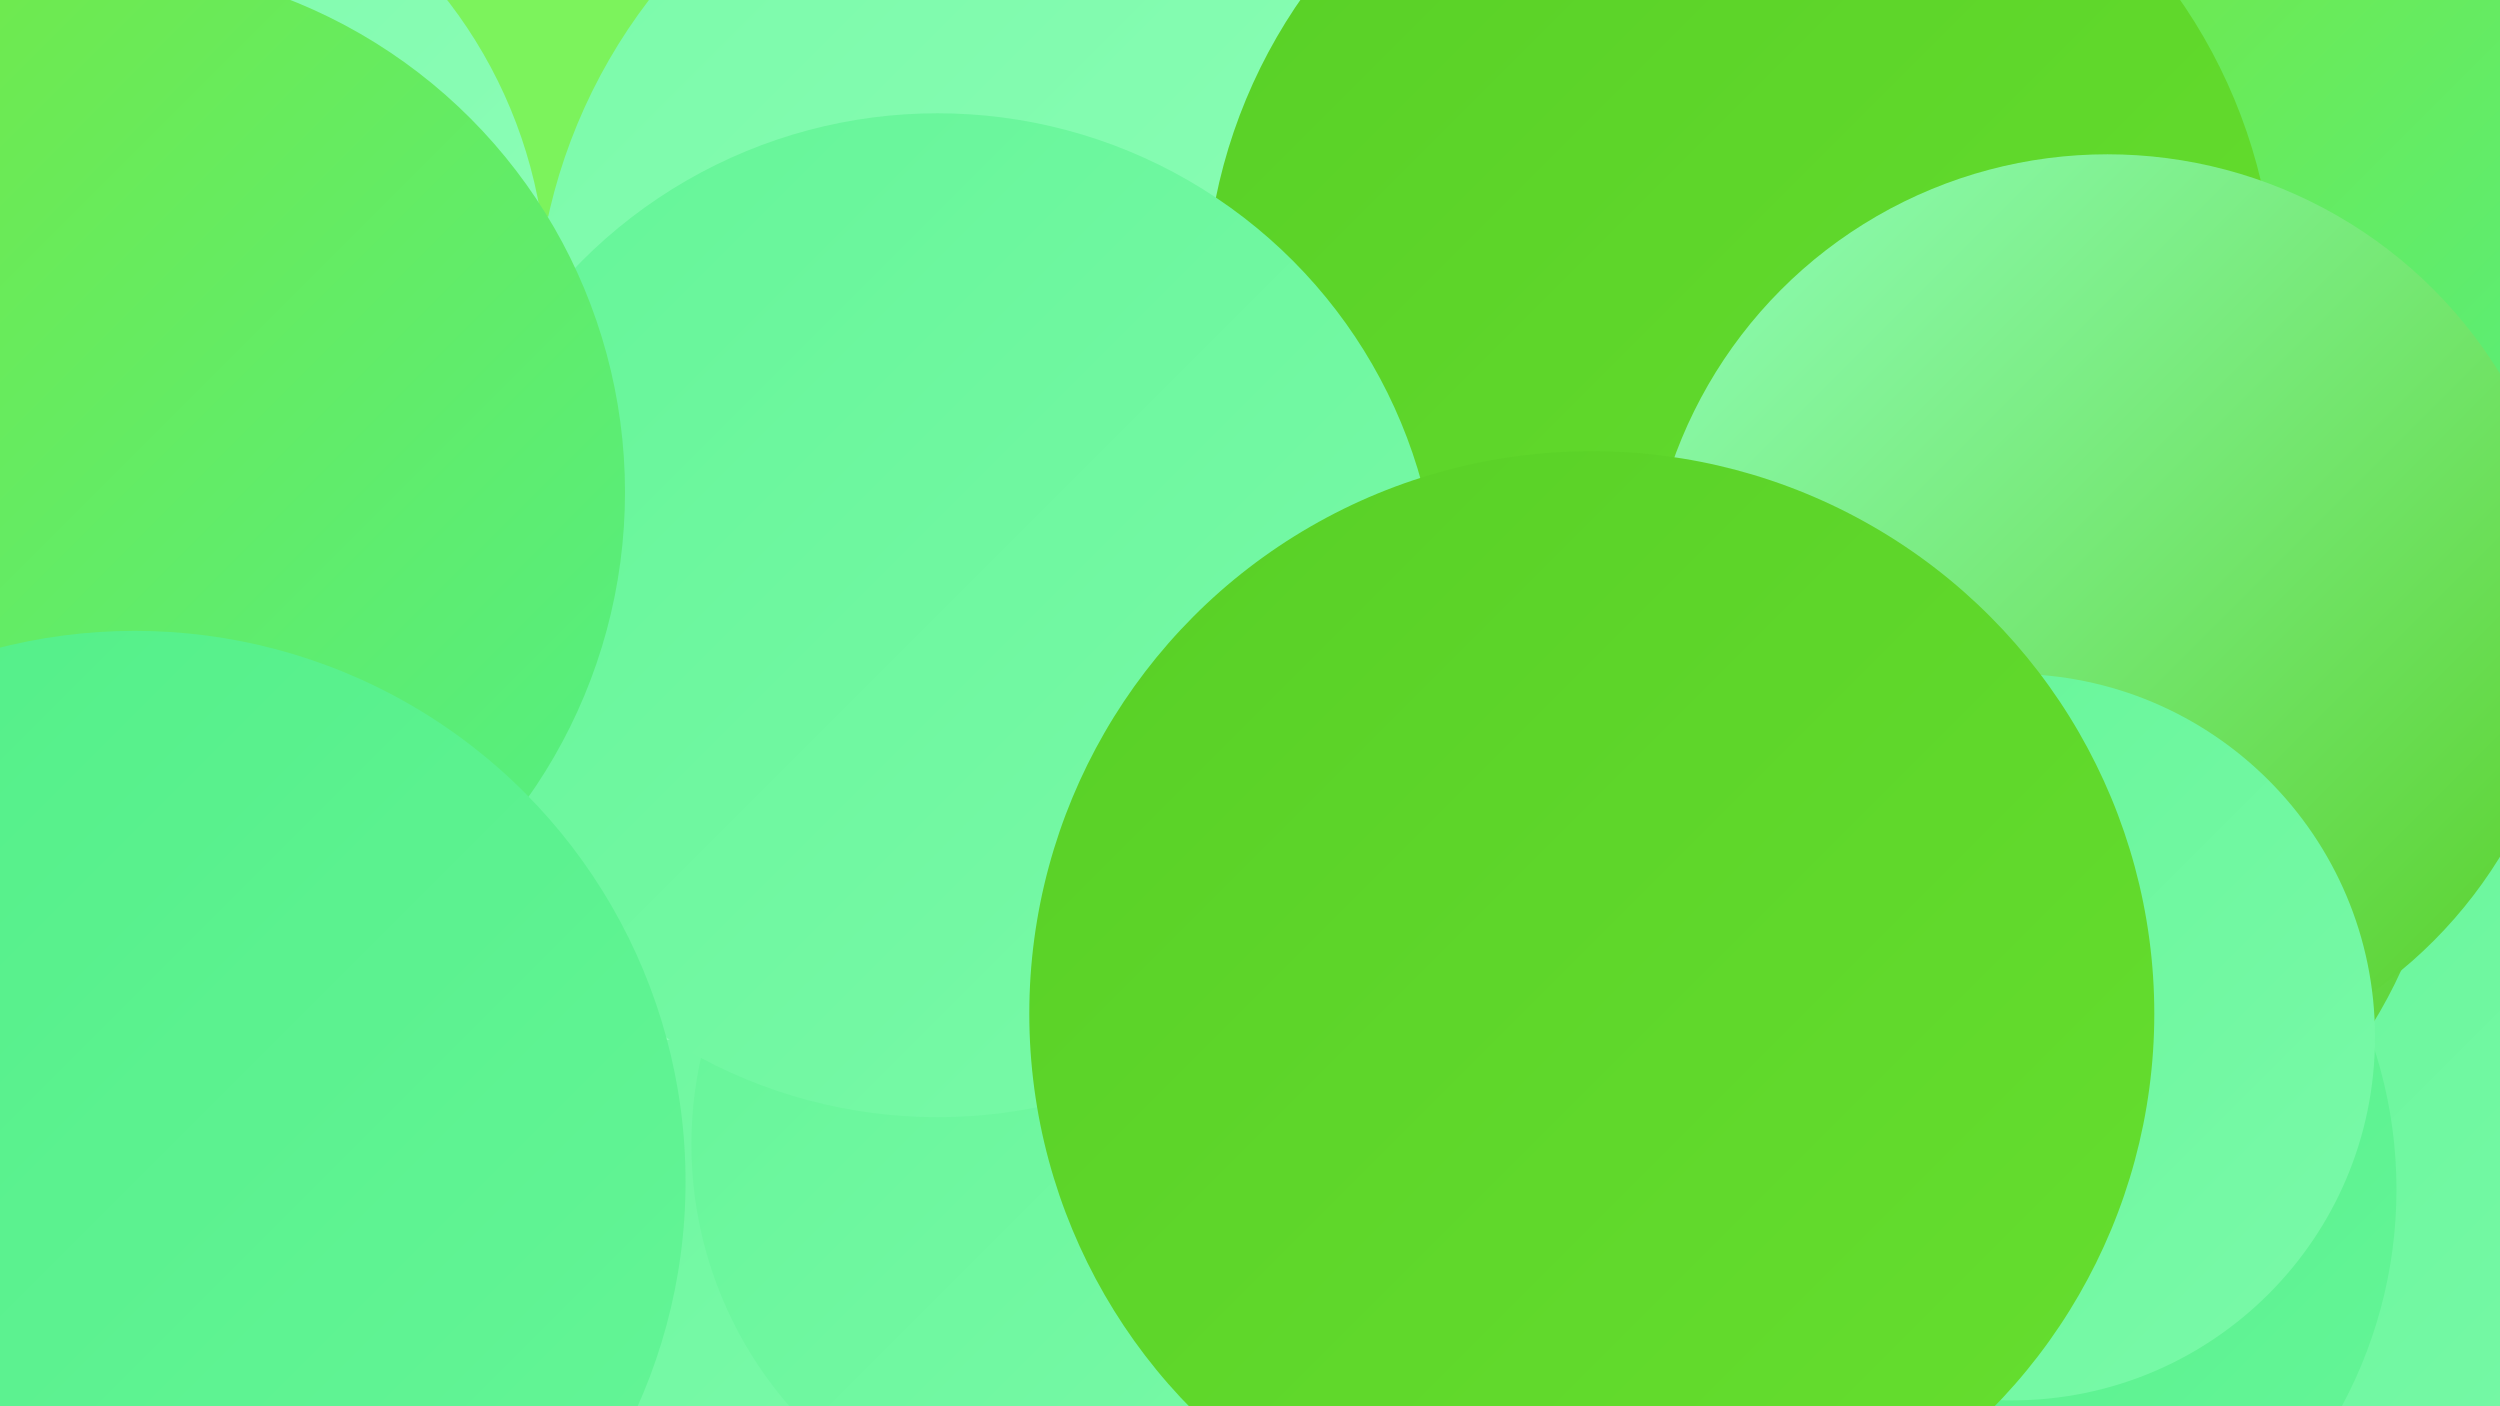
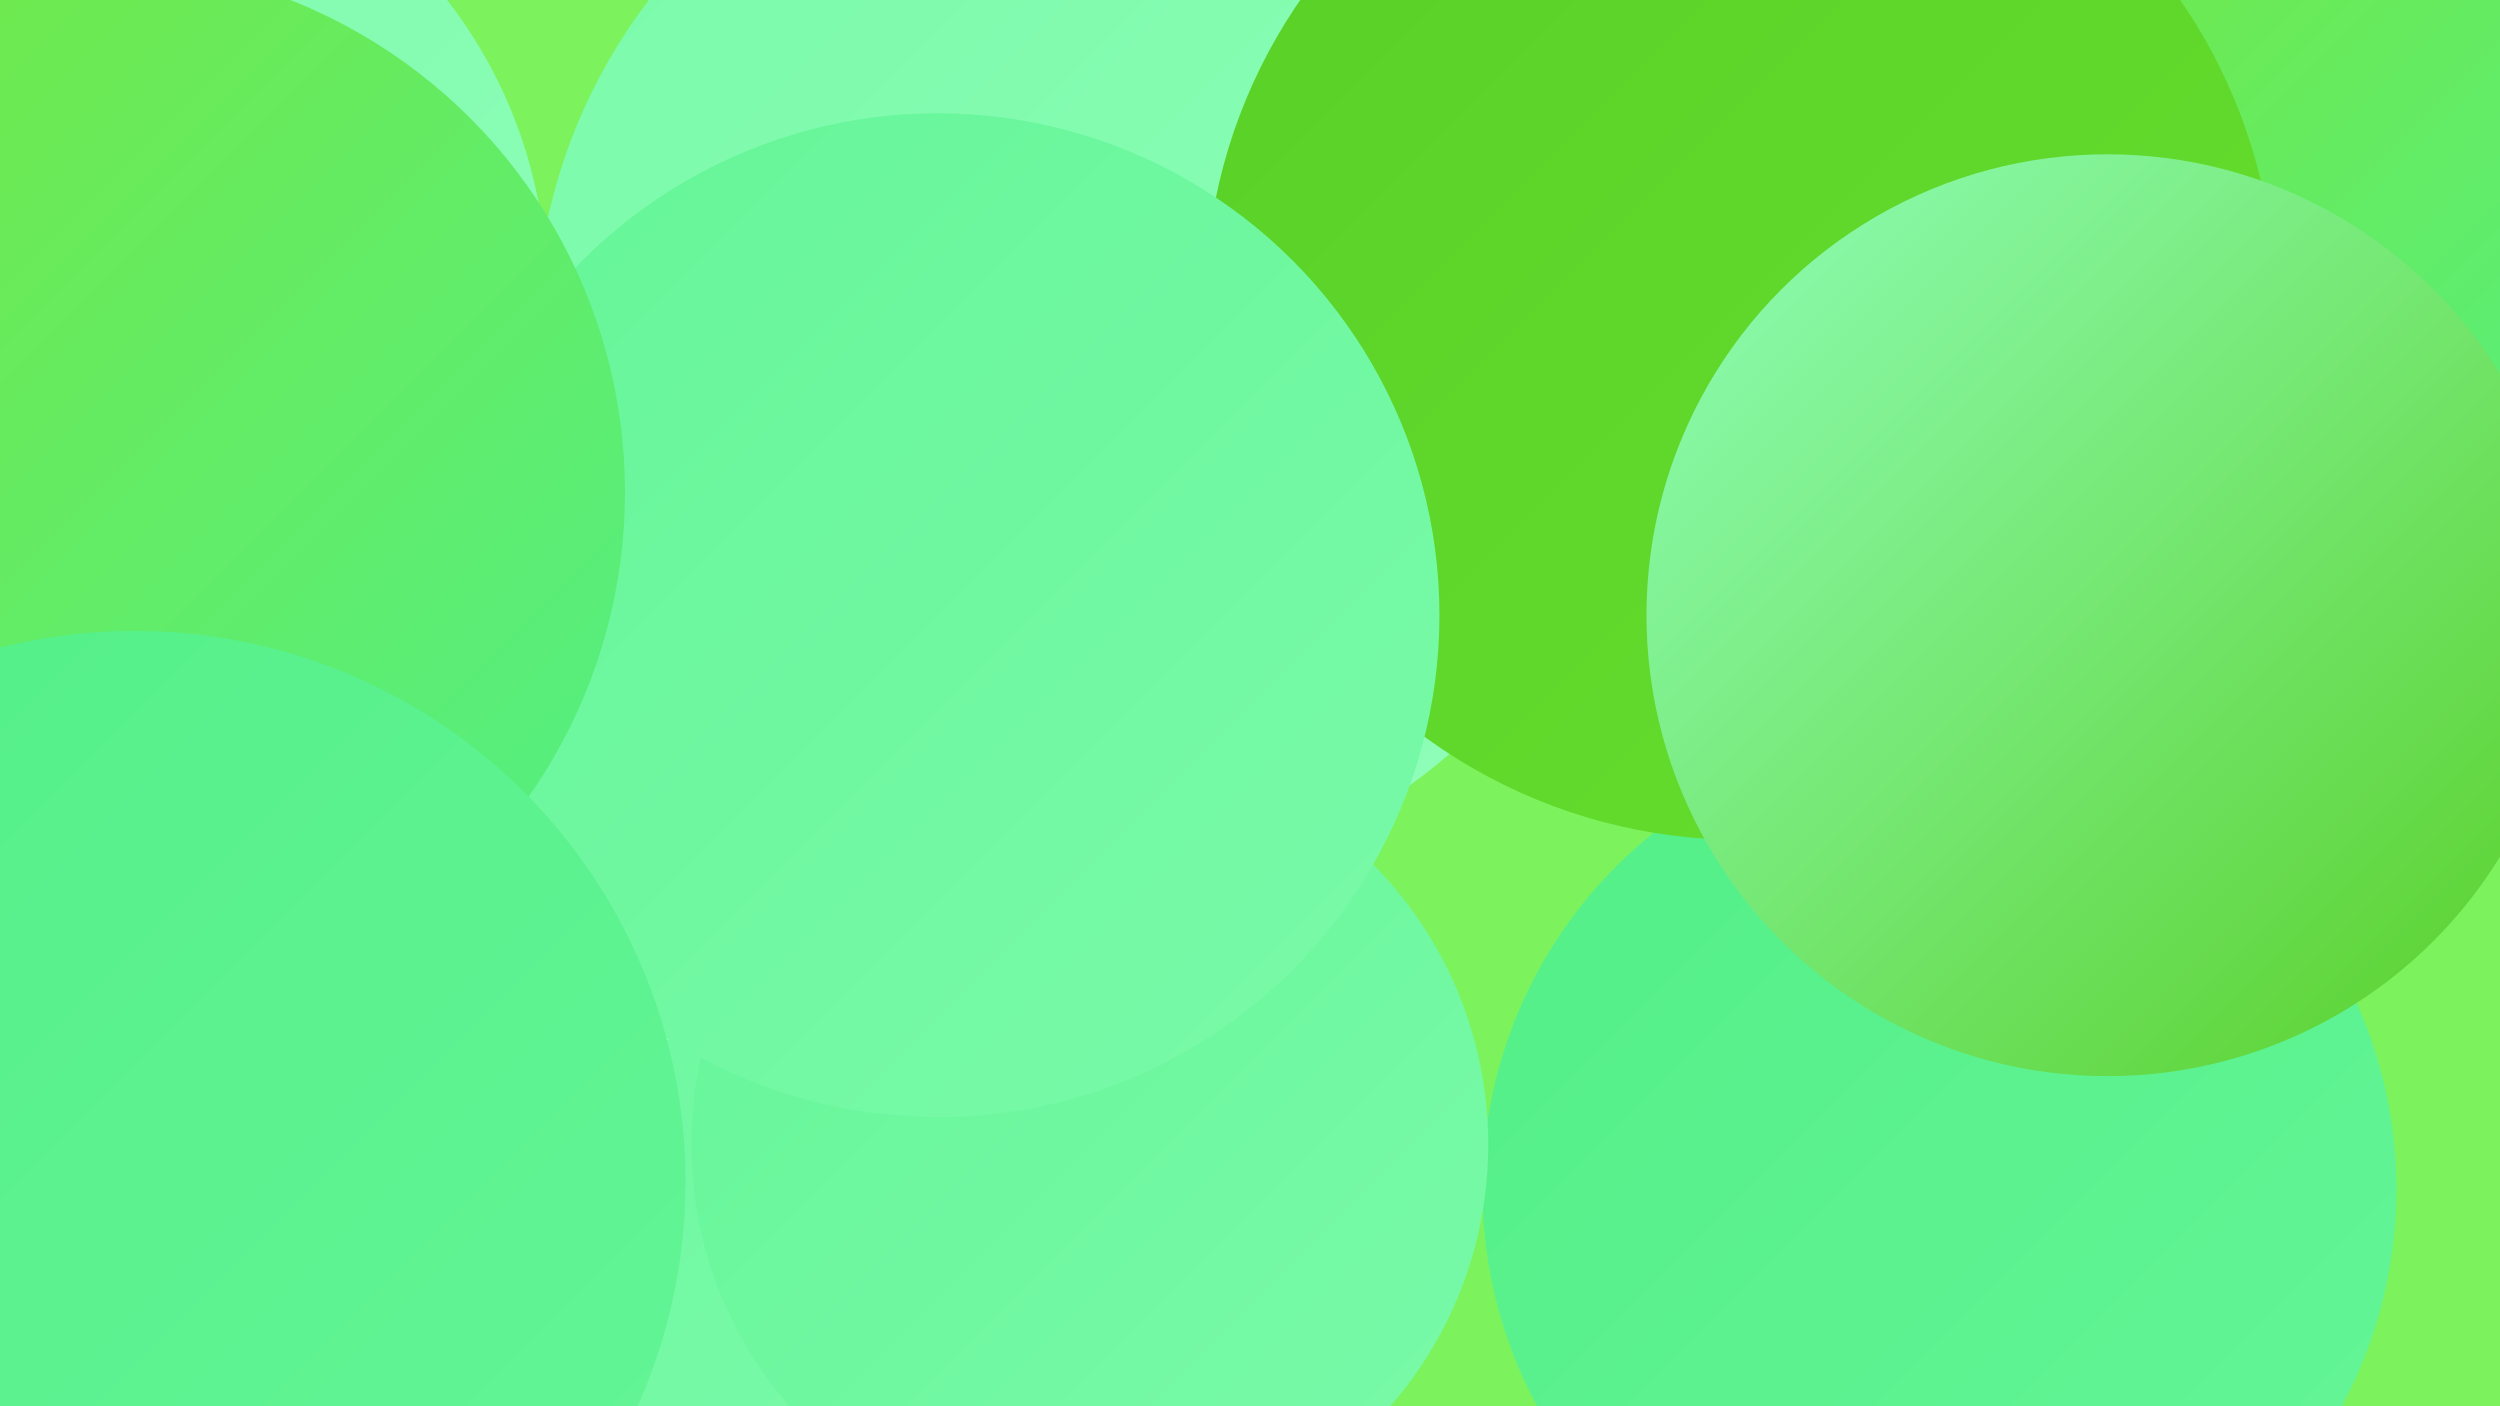
<svg xmlns="http://www.w3.org/2000/svg" width="1280" height="720">
  <defs>
    <linearGradient id="grad0" x1="0%" y1="0%" x2="100%" y2="100%">
      <stop offset="0%" style="stop-color:#58cf26;stop-opacity:1" />
      <stop offset="100%" style="stop-color:#66df2f;stop-opacity:1" />
    </linearGradient>
    <linearGradient id="grad1" x1="0%" y1="0%" x2="100%" y2="100%">
      <stop offset="0%" style="stop-color:#66df2f;stop-opacity:1" />
      <stop offset="100%" style="stop-color:#76e840;stop-opacity:1" />
    </linearGradient>
    <linearGradient id="grad2" x1="0%" y1="0%" x2="100%" y2="100%">
      <stop offset="0%" style="stop-color:#76e840;stop-opacity:1" />
      <stop offset="100%" style="stop-color:#52ef87;stop-opacity:1" />
    </linearGradient>
    <linearGradient id="grad3" x1="0%" y1="0%" x2="100%" y2="100%">
      <stop offset="0%" style="stop-color:#52ef87;stop-opacity:1" />
      <stop offset="100%" style="stop-color:#65f598;stop-opacity:1" />
    </linearGradient>
    <linearGradient id="grad4" x1="0%" y1="0%" x2="100%" y2="100%">
      <stop offset="0%" style="stop-color:#65f598;stop-opacity:1" />
      <stop offset="100%" style="stop-color:#7afaa9;stop-opacity:1" />
    </linearGradient>
    <linearGradient id="grad5" x1="0%" y1="0%" x2="100%" y2="100%">
      <stop offset="0%" style="stop-color:#7afaa9;stop-opacity:1" />
      <stop offset="100%" style="stop-color:#90feba;stop-opacity:1" />
    </linearGradient>
    <linearGradient id="grad6" x1="0%" y1="0%" x2="100%" y2="100%">
      <stop offset="0%" style="stop-color:#90feba;stop-opacity:1" />
      <stop offset="100%" style="stop-color:#58cf26;stop-opacity:1" />
    </linearGradient>
  </defs>
  <rect width="1280" height="720" fill="#7cf35c" />
  <circle cx="37" cy="149" r="243" fill="url(#grad5)" />
  <circle cx="260" cy="565" r="215" fill="url(#grad4)" />
  <circle cx="1048" cy="89" r="276" fill="url(#grad4)" />
-   <circle cx="1165" cy="633" r="255" fill="url(#grad4)" />
  <circle cx="781" cy="138" r="191" fill="url(#grad3)" />
  <circle cx="993" cy="609" r="234" fill="url(#grad3)" />
  <circle cx="309" cy="322" r="213" fill="url(#grad5)" />
  <circle cx="557" cy="172" r="283" fill="url(#grad5)" />
  <circle cx="1270" cy="30" r="212" fill="url(#grad2)" />
  <circle cx="22" cy="370" r="276" fill="url(#grad1)" />
-   <circle cx="1002" cy="393" r="250" fill="url(#grad6)" />
  <circle cx="891" cy="156" r="274" fill="url(#grad0)" />
  <circle cx="1079" cy="315" r="236" fill="url(#grad6)" />
-   <circle cx="39" cy="496" r="234" fill="url(#grad5)" />
  <circle cx="558" cy="586" r="204" fill="url(#grad4)" />
  <circle cx="480" cy="315" r="257" fill="url(#grad4)" />
-   <circle cx="1030" cy="531" r="186" fill="url(#grad4)" />
  <circle cx="49" cy="252" r="271" fill="url(#grad2)" />
  <circle cx="69" cy="605" r="282" fill="url(#grad3)" />
-   <circle cx="815" cy="519" r="288" fill="url(#grad0)" />
</svg>